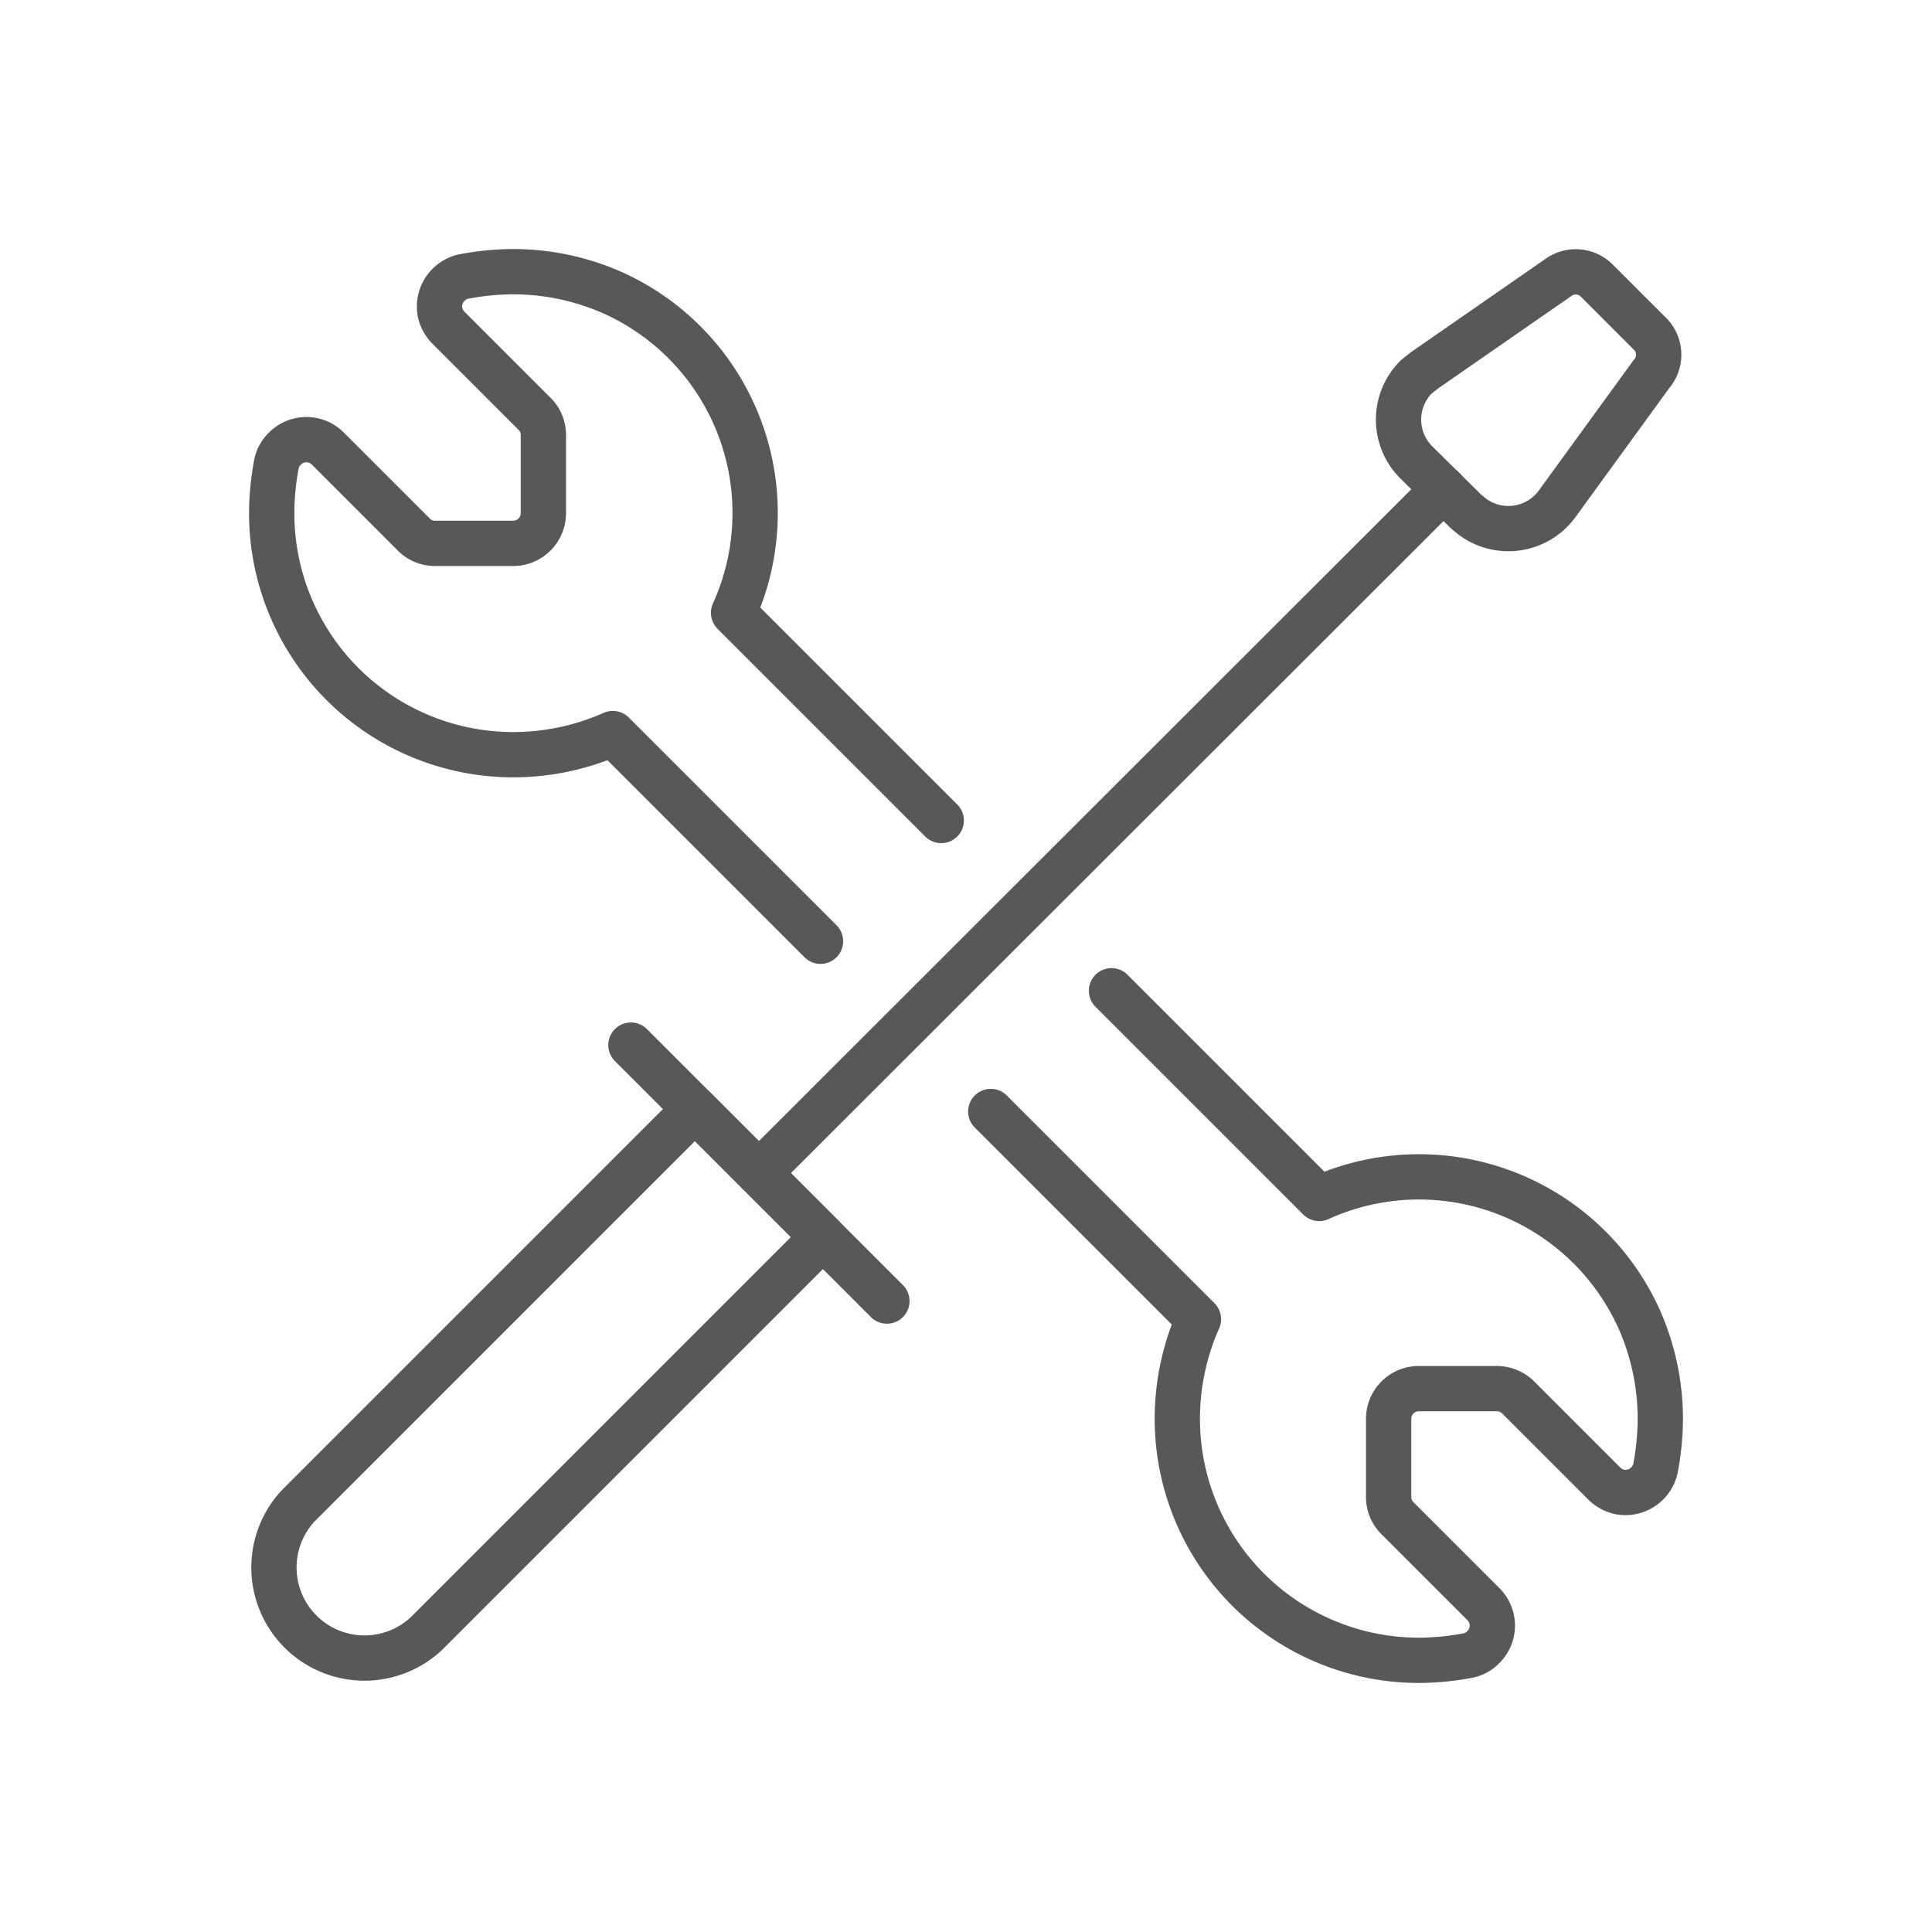
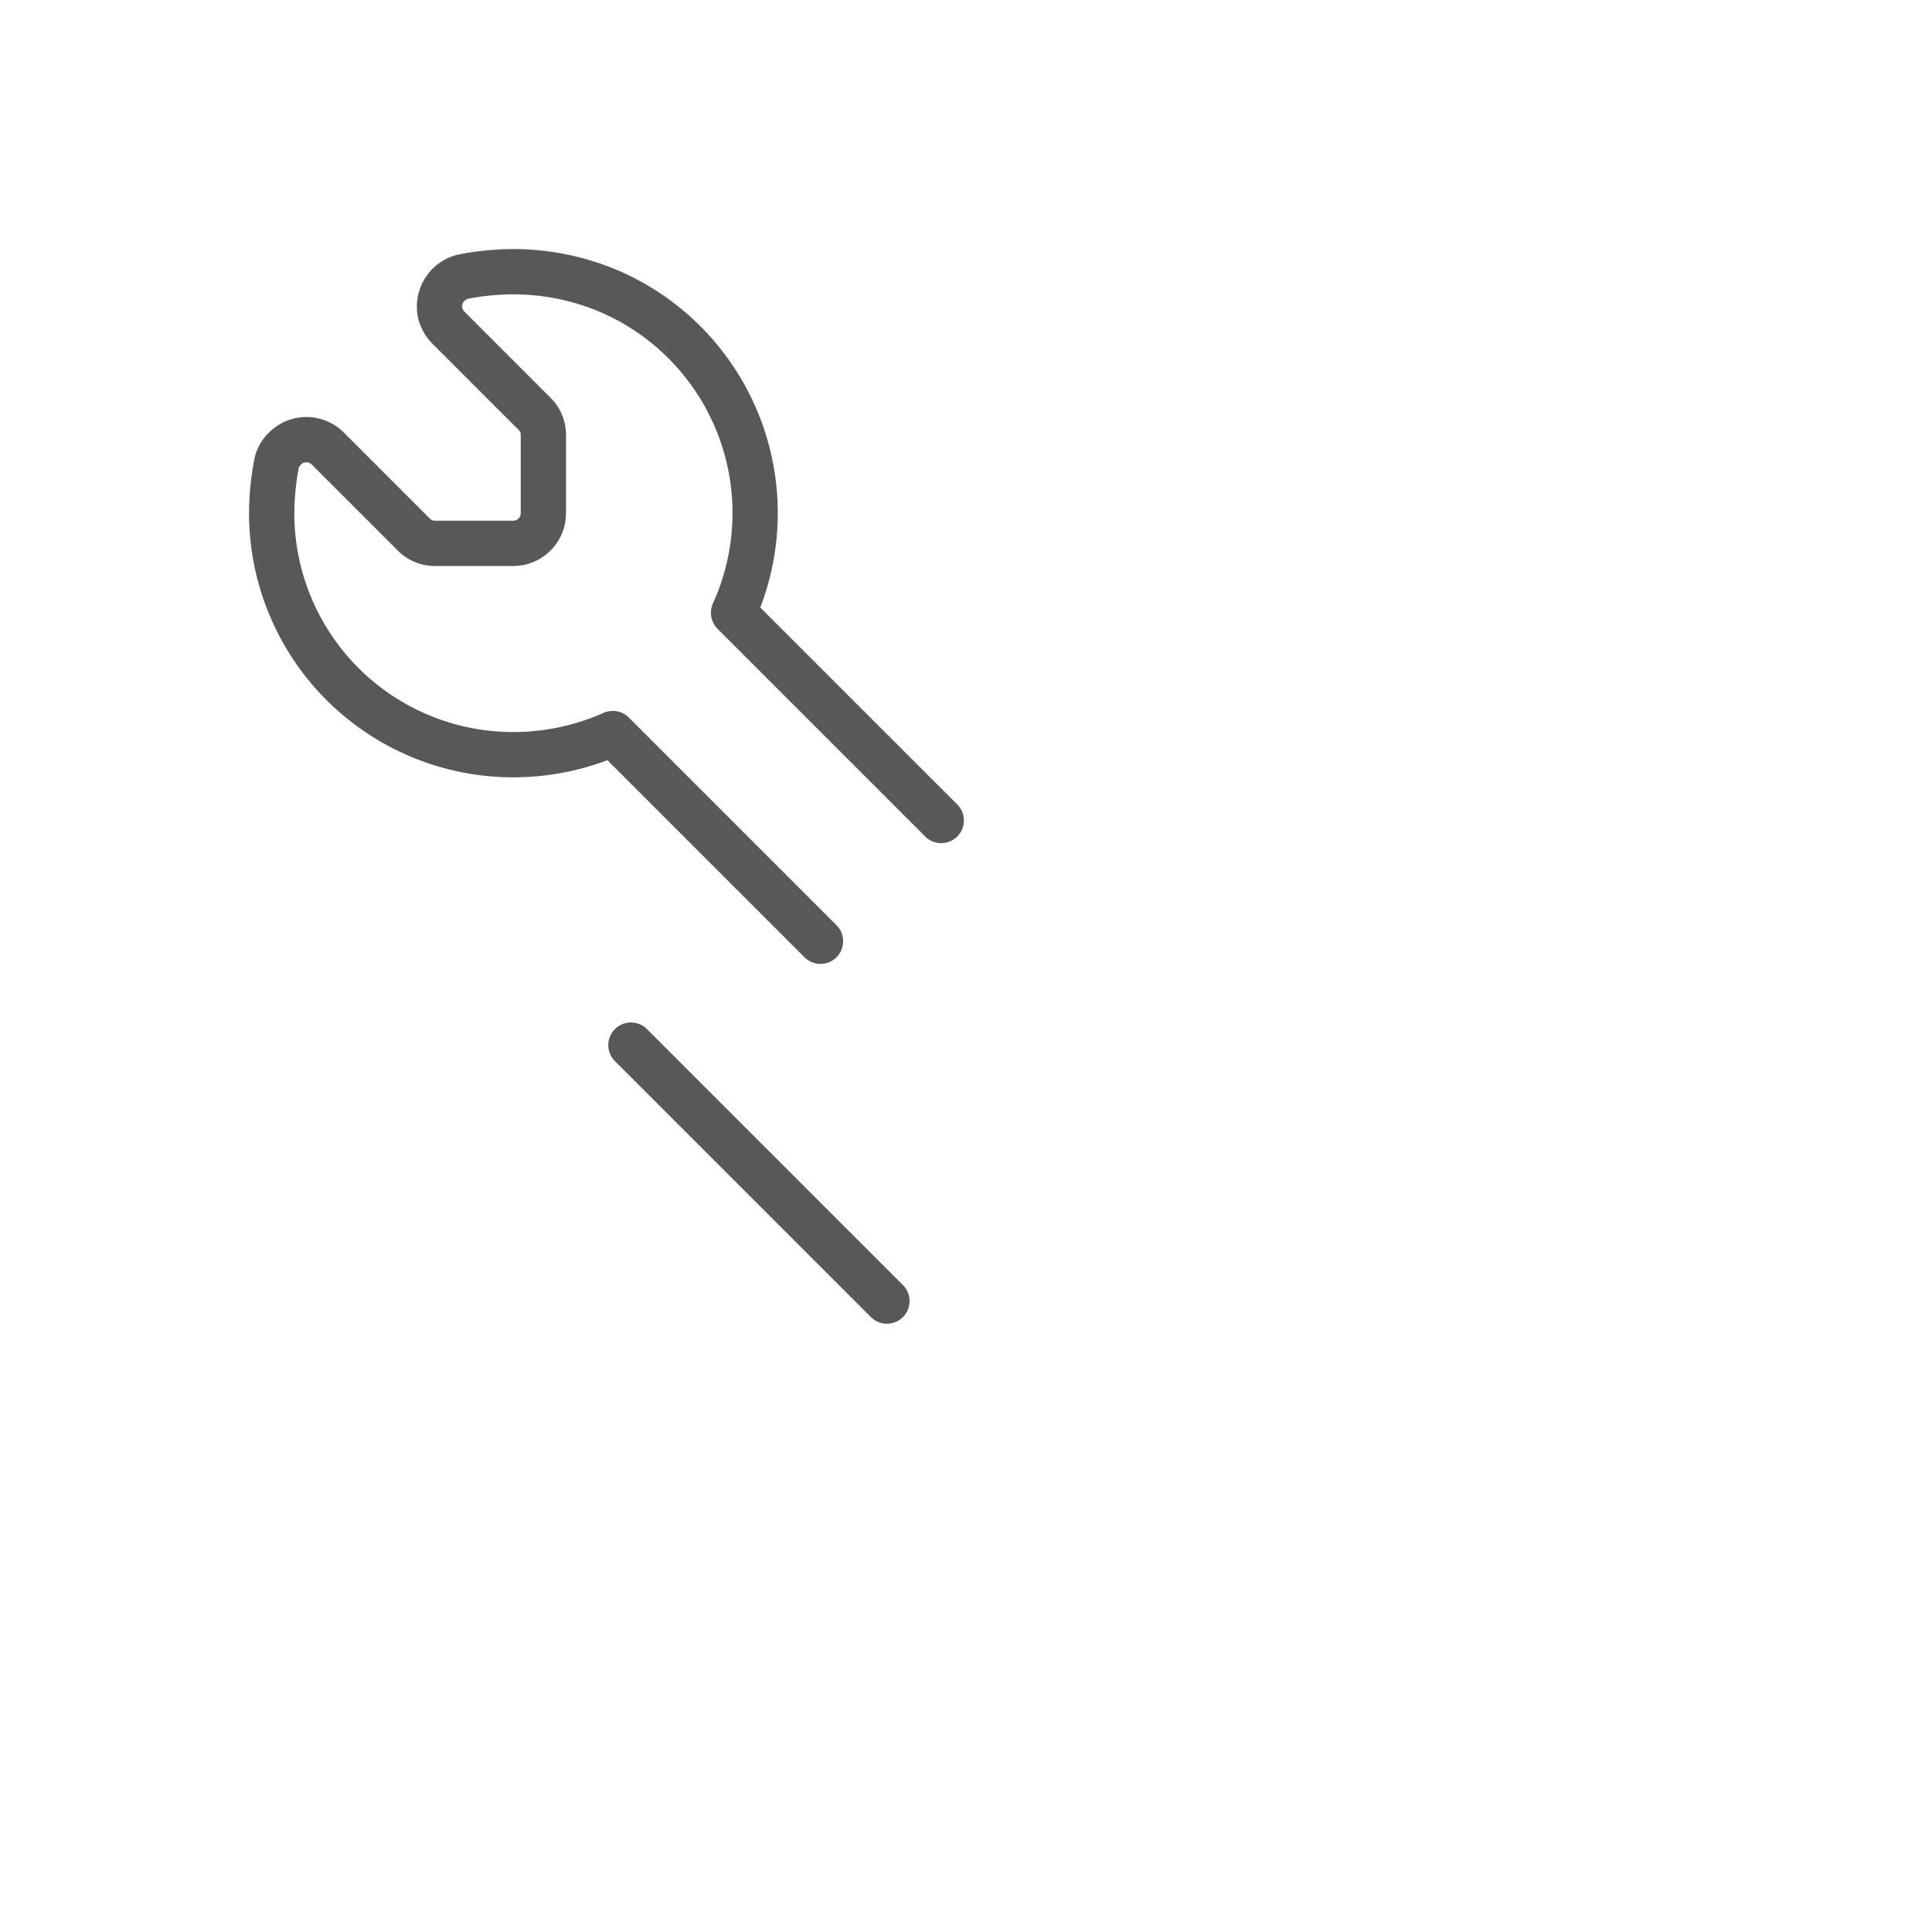
<svg xmlns="http://www.w3.org/2000/svg" id="TOI" viewBox="0 0 32 32">
  <defs>
    <style>.greystroke{fill:none;stroke:#585858;stroke-linecap:round;stroke-linejoin:round;stroke-width:0.75px;}</style>
  </defs>
  <title>wo</title>
  <g id="wo">
-     <path class="greystroke" d="M7.06,27.06a1.5,1.5,0,0,1-2.12-2.12l6.57-6.57,2.12,2.12Z" />
    <line class="greystroke" x1="10.45" y1="17.31" x2="14.69" y2="21.55" />
-     <line class="greystroke" x1="23.91" y1="8.1" x2="12.57" y2="19.43" />
-     <path class="greystroke" d="M25.78,8.36a1,1,0,0,1-1.39.2l-.11-.09-.82-.81a1,1,0,0,1,0-1.42l.14-.11,2.22-1.54a.49.49,0,0,1,.63.06l.9.9a.49.49,0,0,1,0,.65Z" />
    <path class="greystroke" d="M15.59,13.59l-3.44-3.44a4,4,0,0,0-2-5.3A4.07,4.07,0,0,0,8.5,4.5a4.47,4.47,0,0,0-.82.08.51.51,0,0,0-.39.6.52.52,0,0,0,.14.25L8.85,6.85A.49.49,0,0,1,9,7.21V8.5a.5.5,0,0,1-.5.5H7.21a.49.49,0,0,1-.36-.15L5.43,7.43a.5.5,0,0,0-.71,0,.48.48,0,0,0-.14.25,4.47,4.47,0,0,0-.08.82,4,4,0,0,0,4,4,4.07,4.07,0,0,0,1.65-.35l3.44,3.44" />
-     <path class="greystroke" d="M18.41,16.41l3.44,3.44a4,4,0,0,1,5.3,2,4.07,4.07,0,0,1,.35,1.65,4.47,4.47,0,0,1-.08.82.51.51,0,0,1-.6.39.52.52,0,0,1-.25-.14l-1.42-1.42a.51.51,0,0,0-.36-.15H23.5a.5.5,0,0,0-.5.5v1.29a.49.49,0,0,0,.15.36l1.42,1.42a.5.5,0,0,1,0,.71.48.48,0,0,1-.25.14,4.47,4.47,0,0,1-.82.08,4,4,0,0,1-4-4,4.07,4.07,0,0,1,.35-1.65l-3.44-3.44" />
  </g>
</svg>